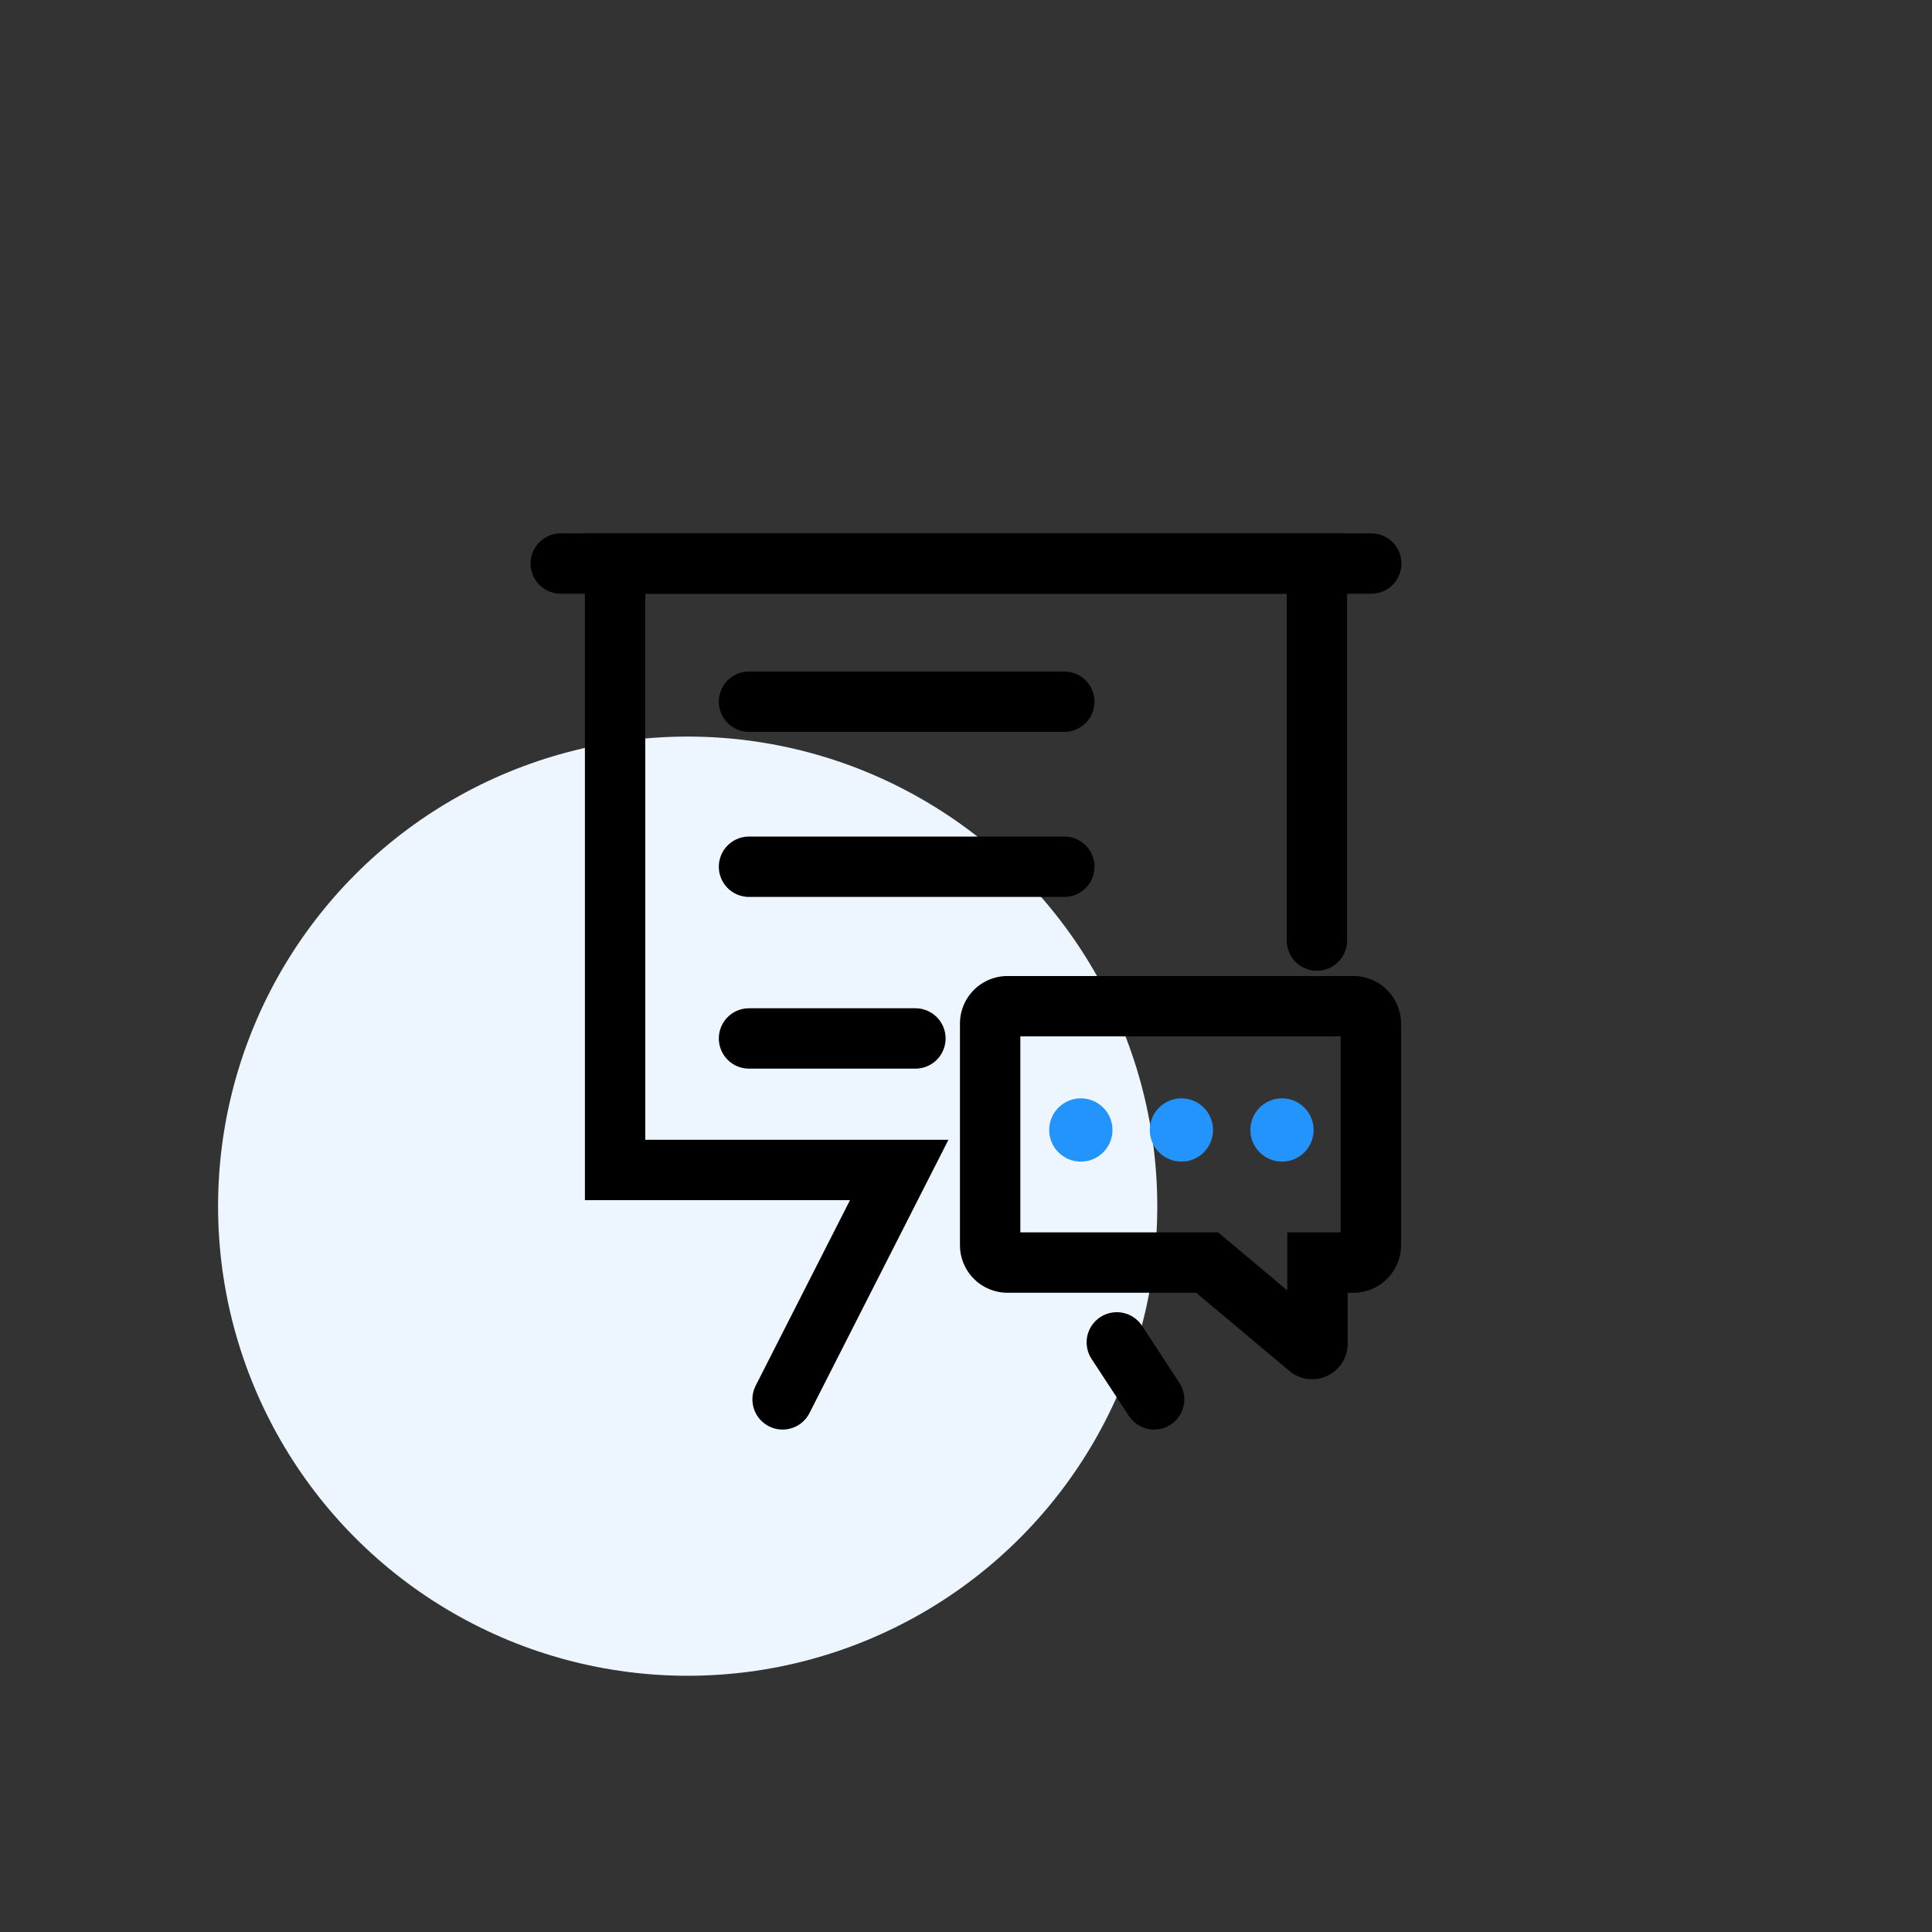
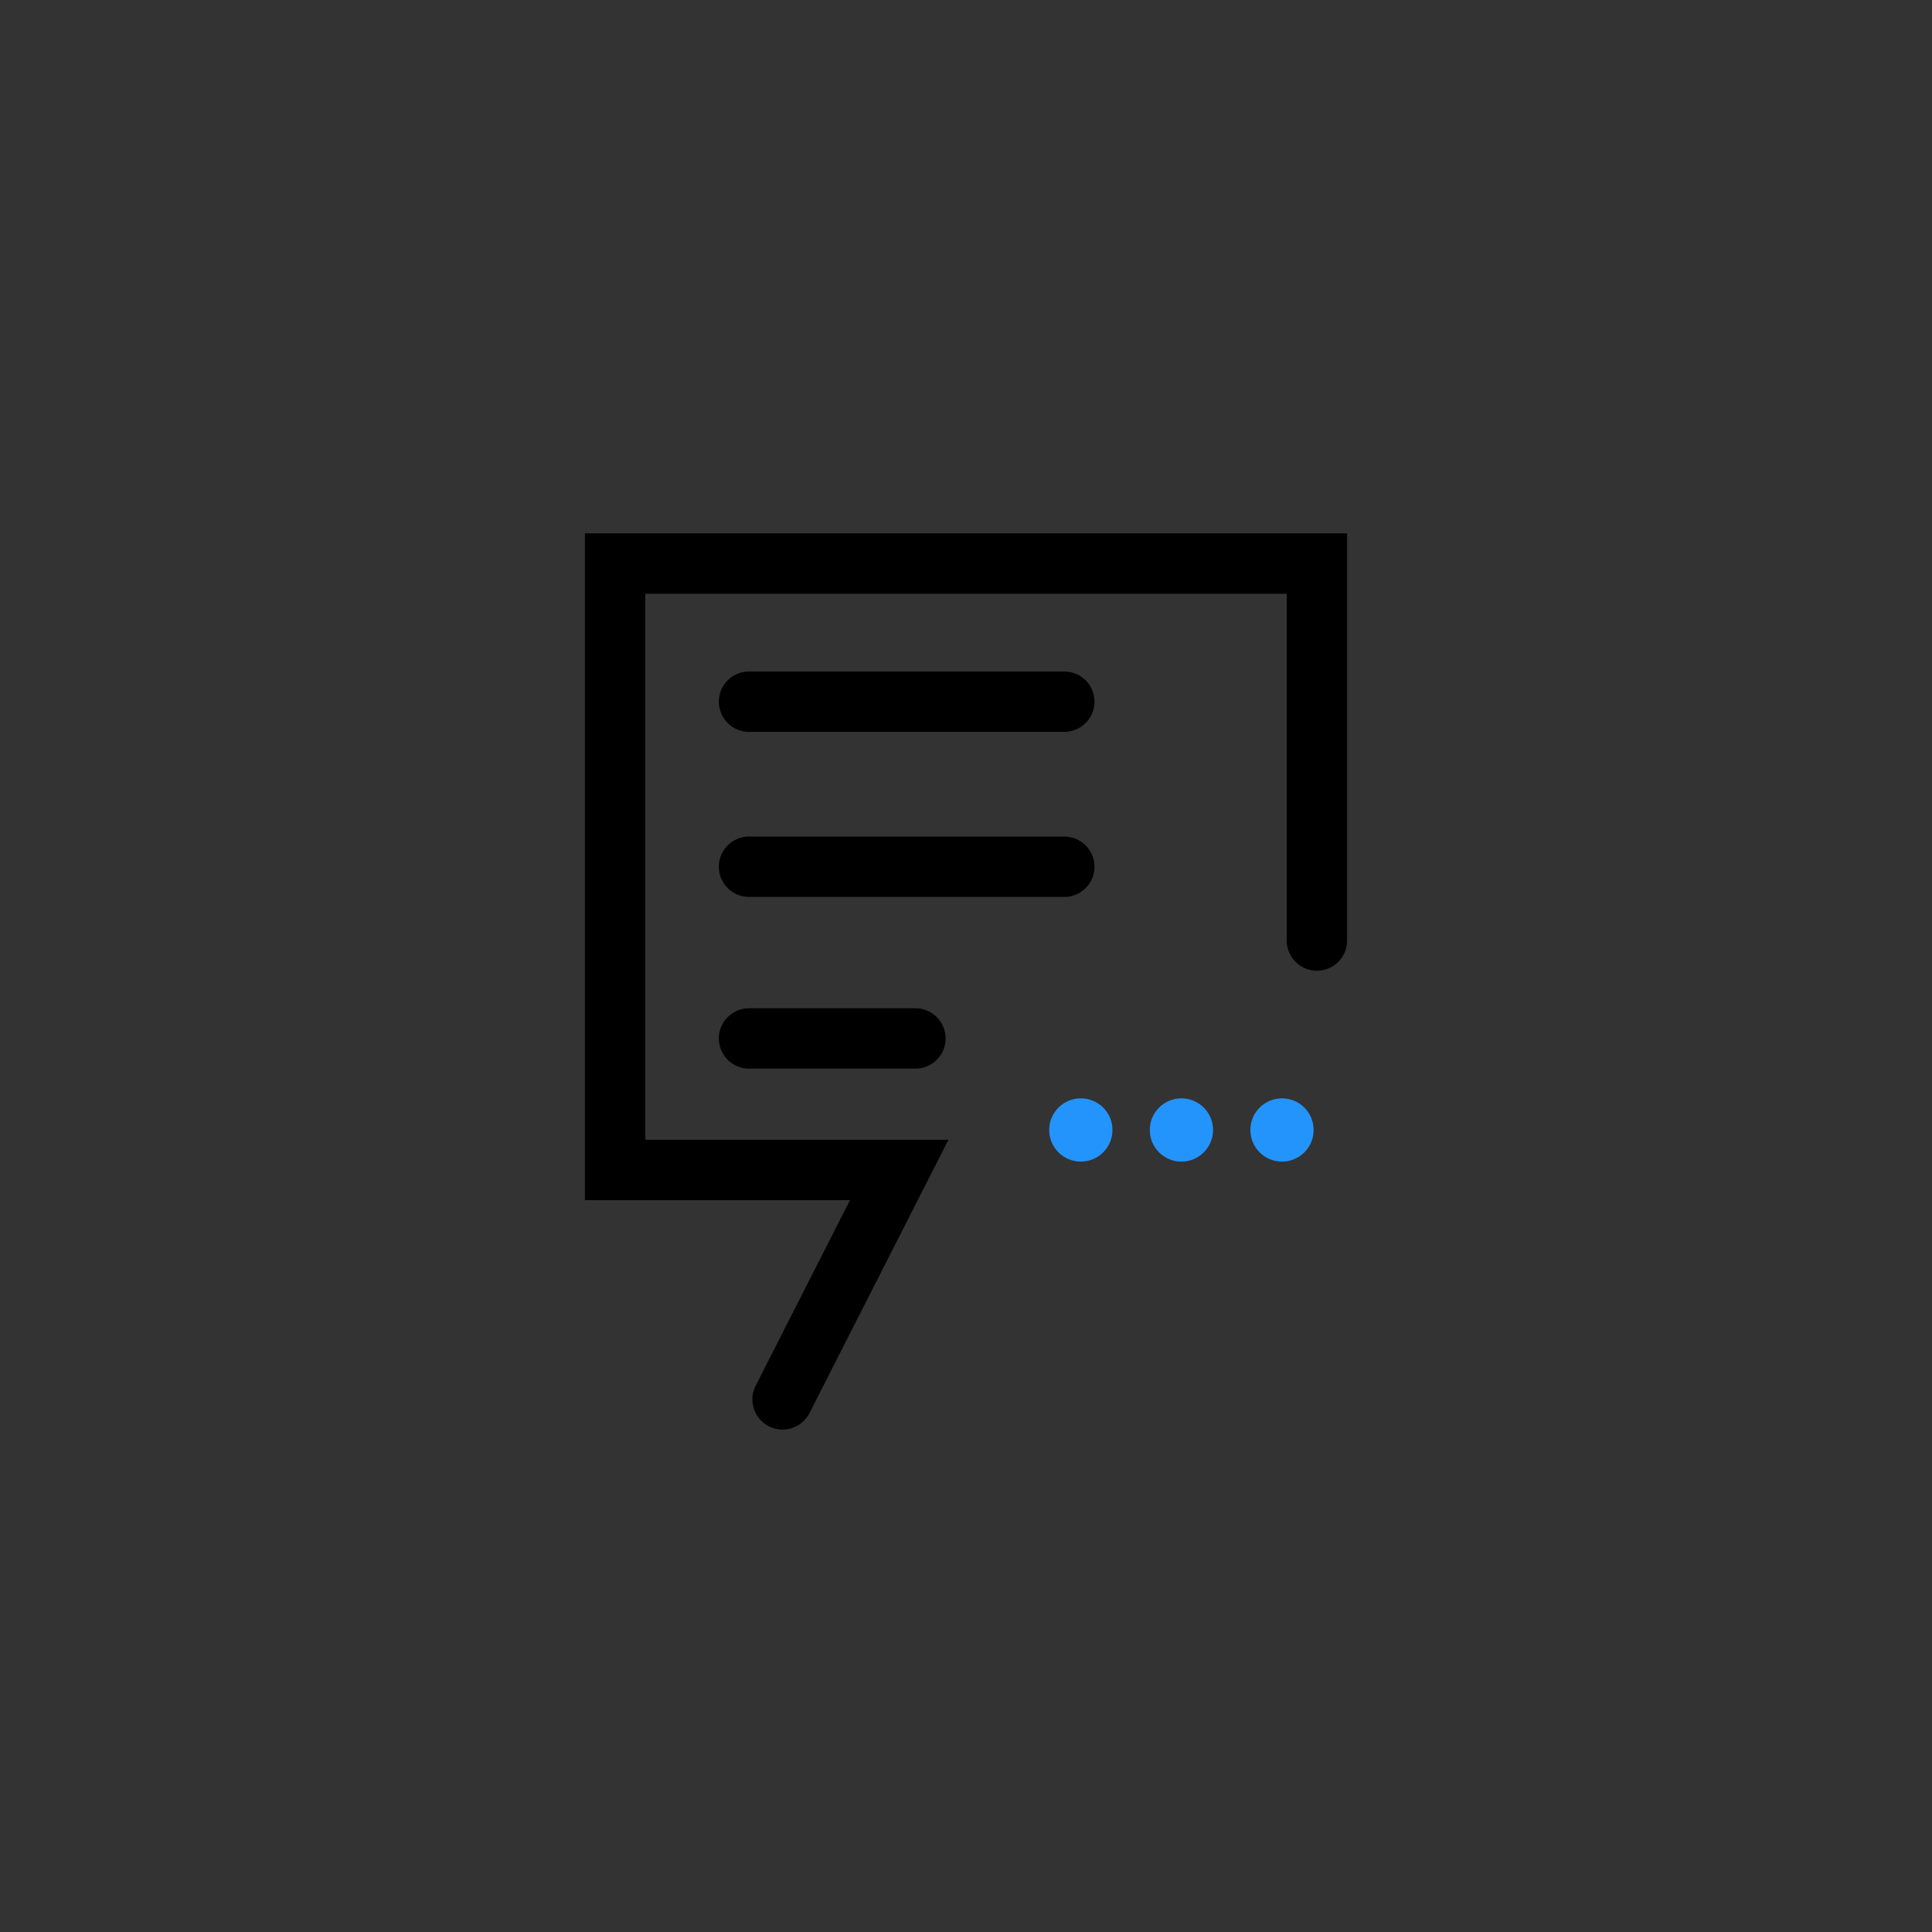
<svg xmlns="http://www.w3.org/2000/svg" id="图层_1" data-name="图层 1" viewBox="0 0 160 160">
  <rect x="0" y="0" width="160" height="160" fill="#333333" stroke="none" />
  <defs>
    <style>.cls-1{fill:#edf6ff;}.cls-1,.cls-2,.cls-4{isolation:isolate;}.cls-2,.cls-3{fill:none;stroke:#000;stroke-linecap:round;stroke-miterlimit:10;stroke-width:5px;}.cls-4{fill:#2394fb;}</style>
  </defs>
-   <circle class="cls-1" cx="56.95" cy="99.89" r="38.89" />
-   <line class="cls-2" x1="46.44" y1="46.67" x2="113.56" y2="46.67" />
  <polyline class="cls-3" points="109.06 77.89 109.06 46.67 50.94 46.67 50.94 96.89 74.47 96.89 64.81 115.89" />
  <line class="cls-3" x1="62.03" y1="58.11" x2="88.14" y2="58.11" />
  <line class="cls-3" x1="62.03" y1="71.78" x2="88.14" y2="71.78" />
  <line class="cls-3" x1="62.03" y1="86" x2="75.81" y2="86" />
-   <path class="cls-3" d="M112.11,104.56h-3v6.73a.44.44,0,0,1-.72.33l-8.42-7.06H83.47A1.44,1.44,0,0,1,82,103.11V84.78a1.44,1.44,0,0,1,1.44-1.45h28.64a1.45,1.45,0,0,1,1.45,1.45v18.33A1.45,1.45,0,0,1,112.11,104.56Z" />
-   <line class="cls-3" x1="92.49" y1="111.17" x2="95.58" y2="115.89" />
  <circle class="cls-4" cx="89.51" cy="93.58" r="2.62" />
  <circle class="cls-4" cx="97.84" cy="93.58" r="2.62" />
  <circle class="cls-4" cx="106.17" cy="93.58" r="2.62" />
</svg>